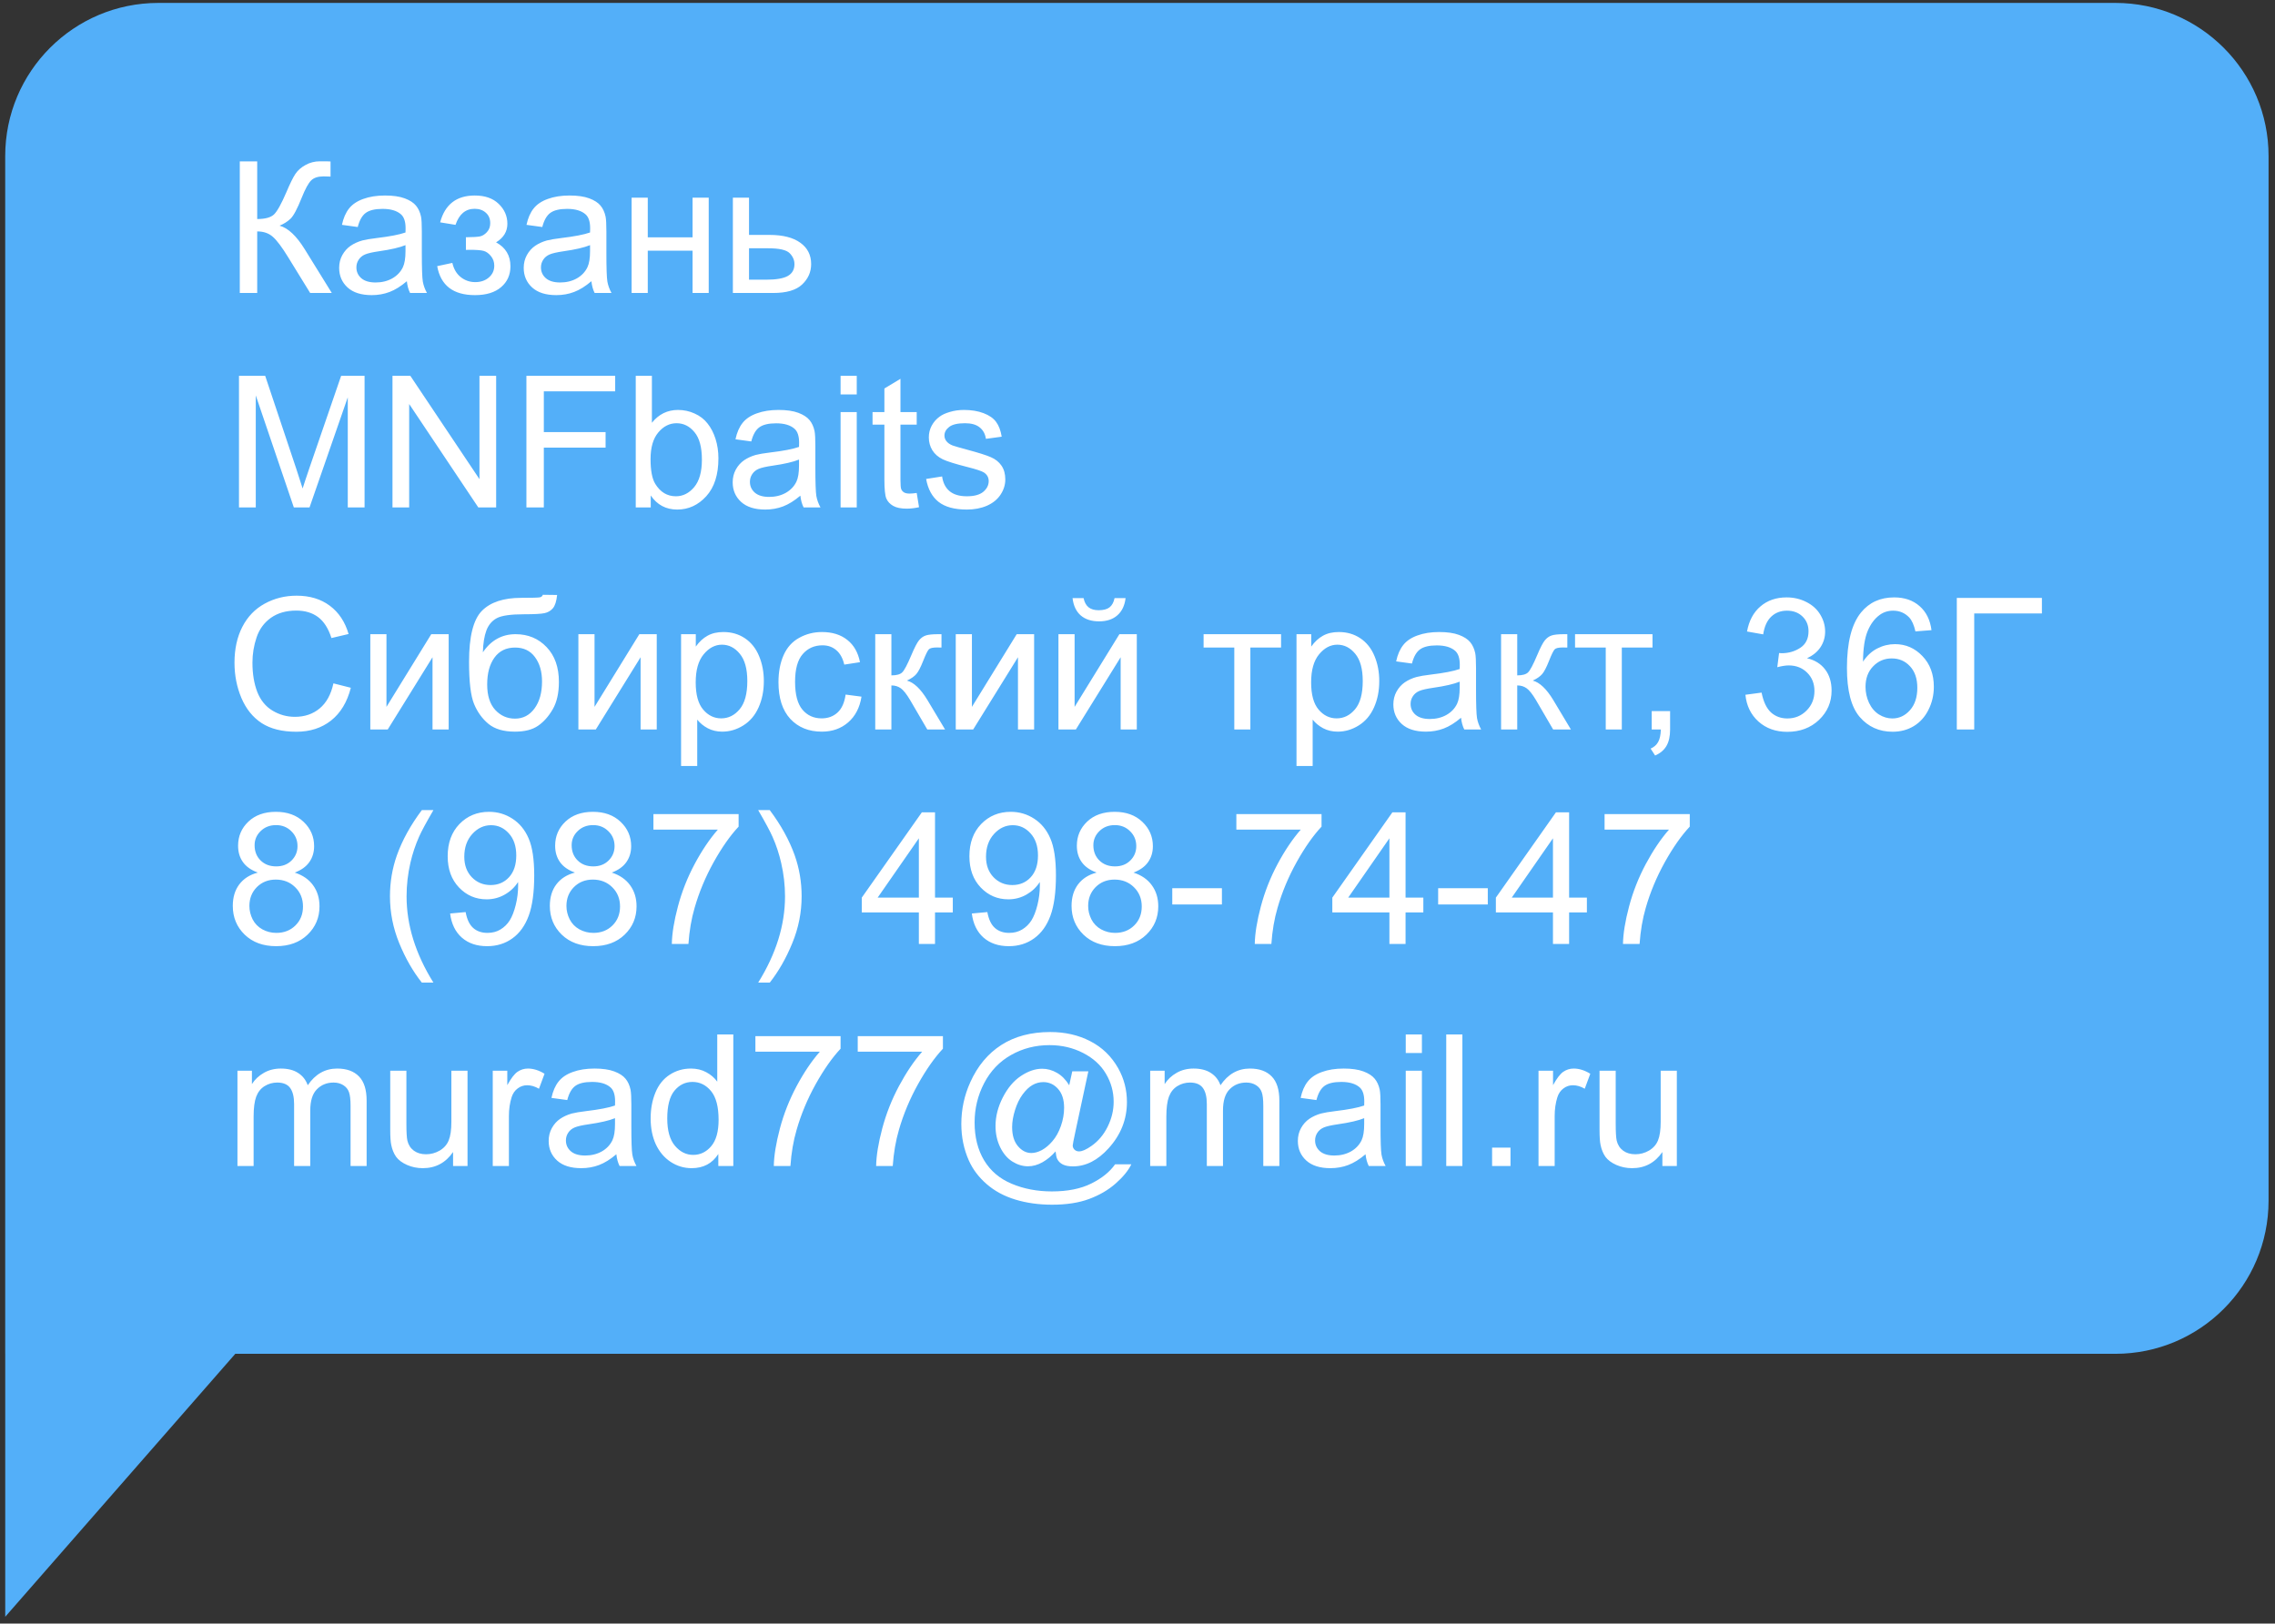
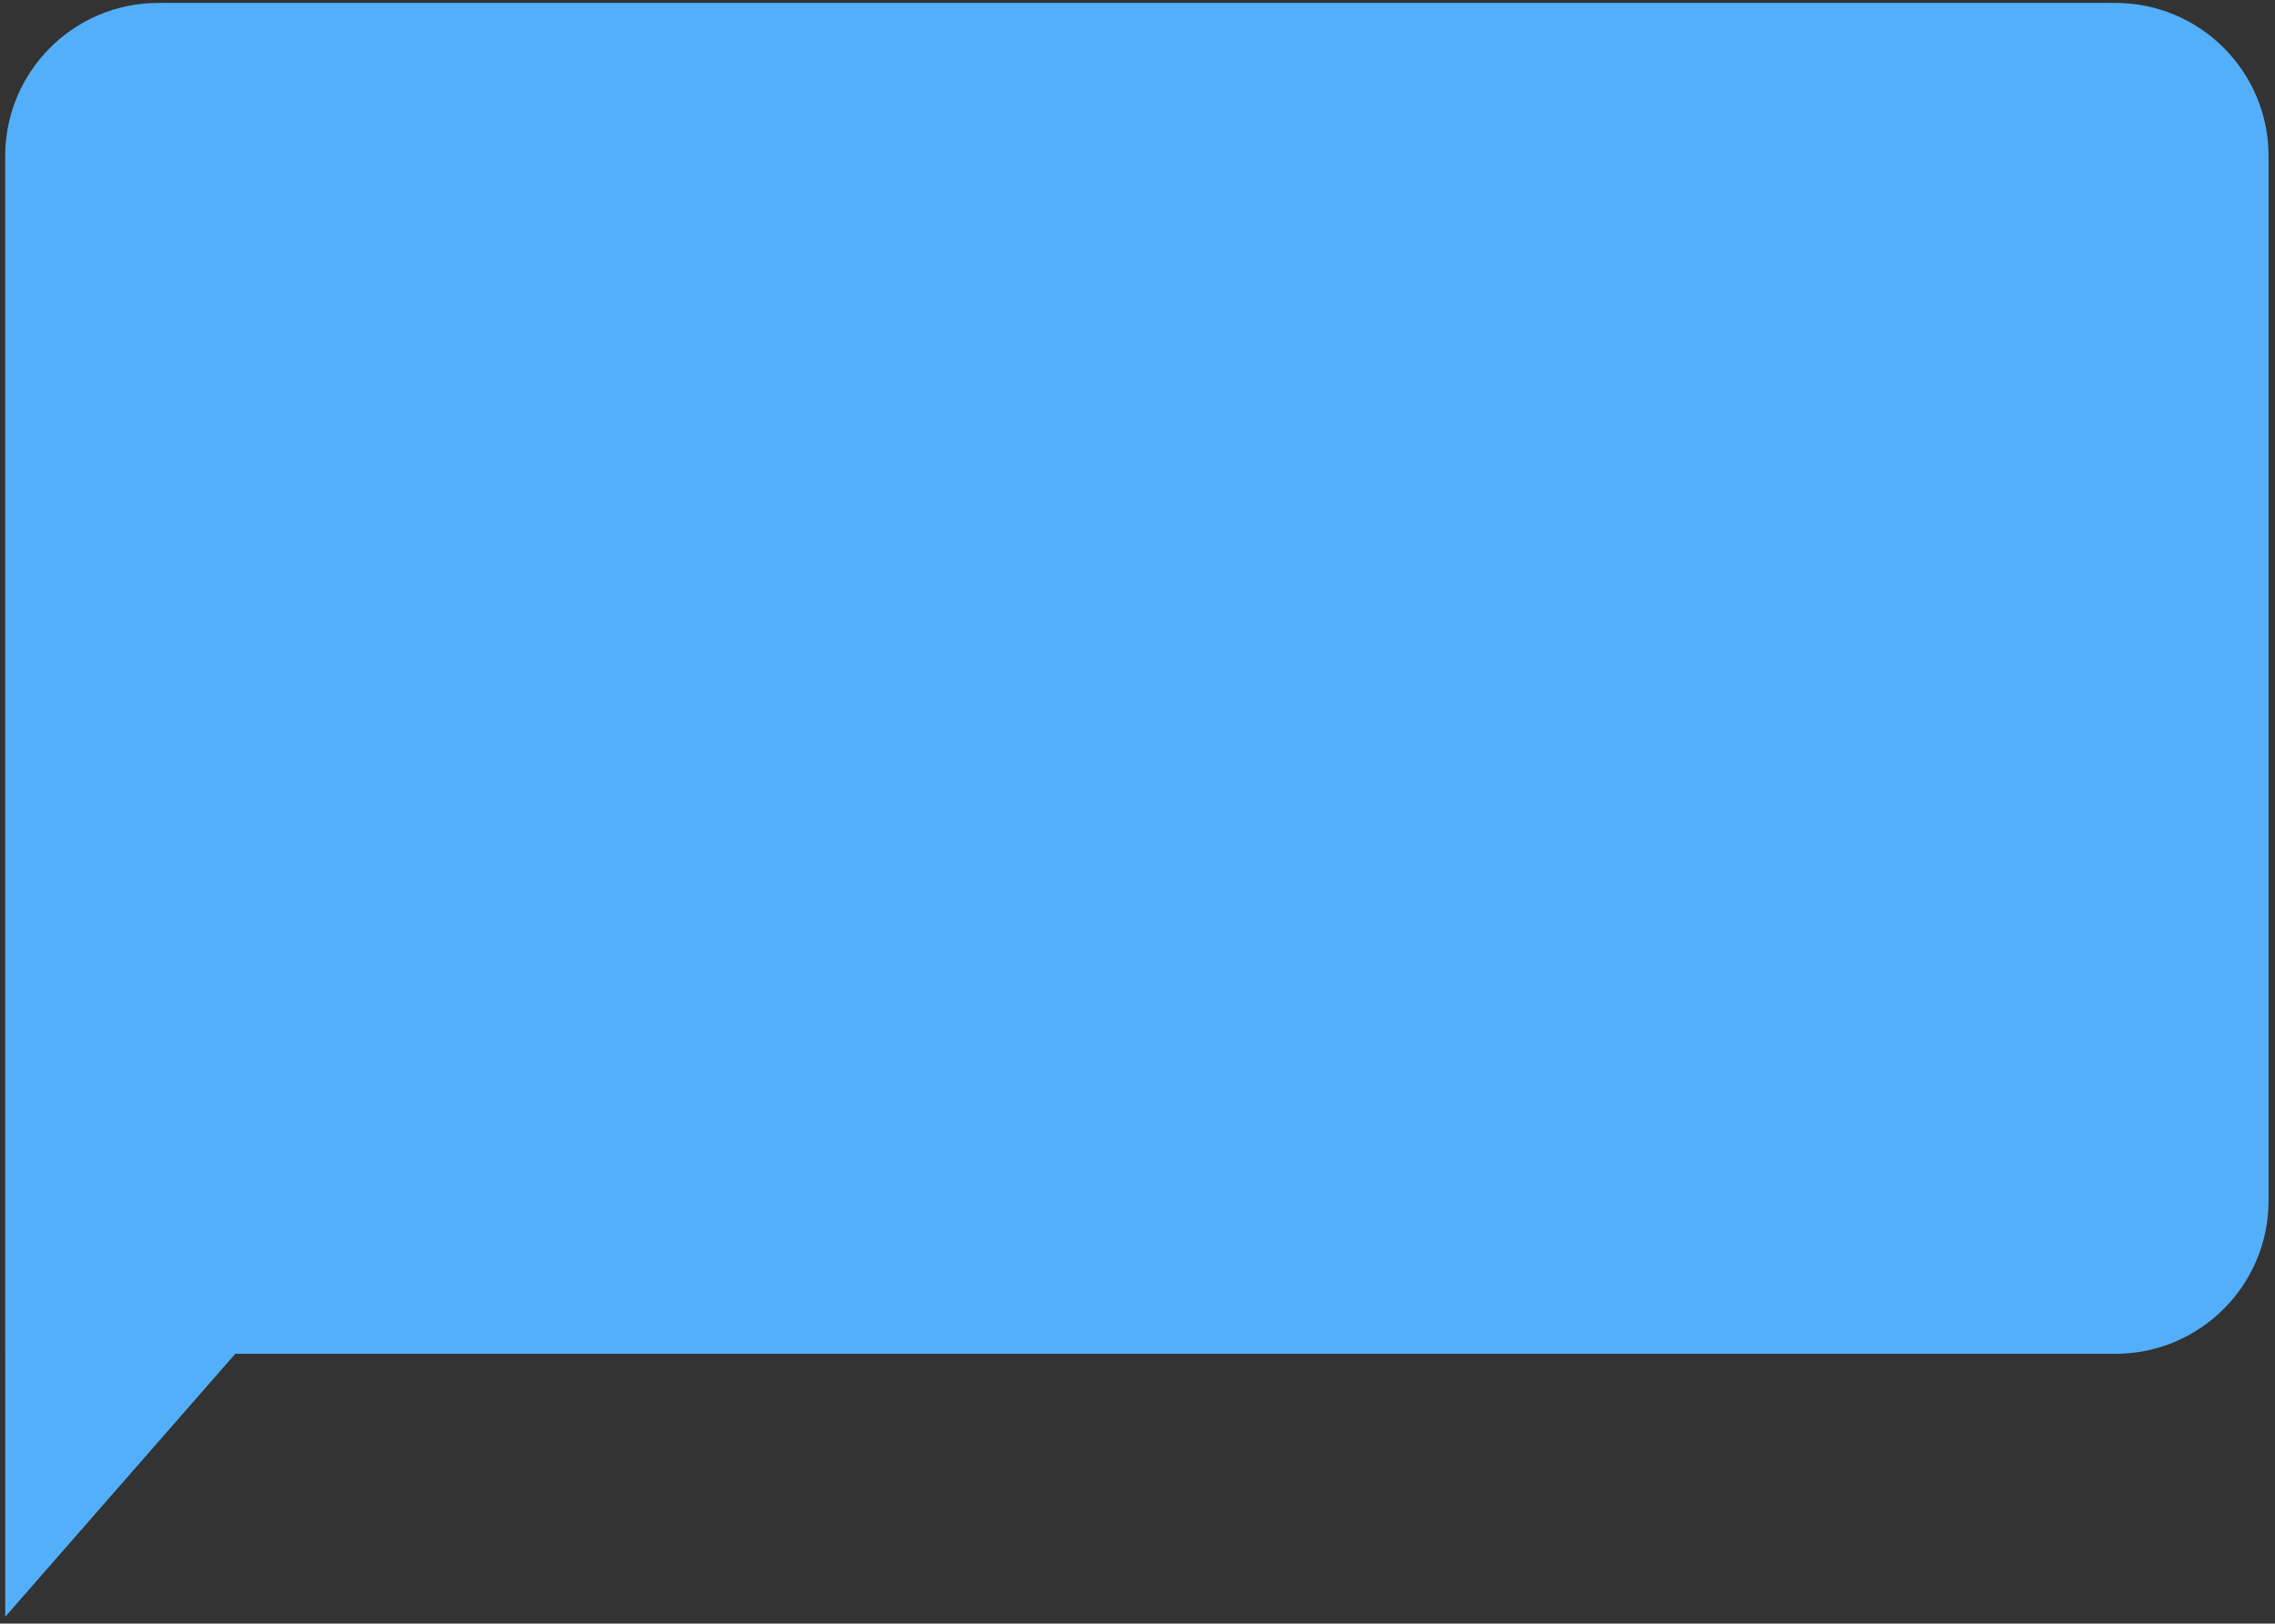
<svg xmlns="http://www.w3.org/2000/svg" width="297" height="212" viewBox="0 0 297 212" fill="none">
  <rect x="0" y="0" width="297" height="212" fill="#333333" stroke="none" />
  <path fill-rule="evenodd" clip-rule="evenodd" d="M20.68 0.381C9.634 0.381 0.68 9.335 0.68 20.381V176.777H0.684L0.684 211.113L30.717 176.777H276.16C287.206 176.777 296.16 167.823 296.16 156.777V20.381C296.16 9.335 287.206 0.381 276.16 0.381H20.68Z" fill="#53AFF9" />
-   <path d="M31.305 21.076H33.578V28.6C34.617 28.6 35.348 28.4 35.77 28.002C36.191 27.596 36.73 26.627 37.387 25.096C37.863 23.971 38.254 23.178 38.559 22.717C38.871 22.248 39.312 21.857 39.883 21.545C40.453 21.225 41.082 21.064 41.77 21.064C42.645 21.064 43.105 21.072 43.152 21.088V23.057C43.074 23.057 42.922 23.053 42.695 23.045C42.445 23.037 42.293 23.033 42.238 23.033C41.512 23.033 40.973 23.209 40.621 23.561C40.262 23.912 39.852 24.662 39.391 25.811C38.812 27.264 38.324 28.182 37.926 28.564C37.527 28.939 37.051 29.24 36.496 29.467C37.605 29.771 38.699 30.795 39.777 32.537L43.316 38.256H40.492L37.621 33.592C36.832 32.303 36.172 31.42 35.641 30.943C35.109 30.459 34.422 30.217 33.578 30.217V38.256H31.305V21.076ZM53.113 36.721C52.332 37.385 51.578 37.853 50.852 38.127C50.133 38.4 49.359 38.537 48.531 38.537C47.164 38.537 46.113 38.205 45.379 37.541C44.645 36.869 44.277 36.014 44.277 34.975C44.277 34.365 44.414 33.81 44.688 33.31C44.969 32.803 45.332 32.397 45.777 32.092C46.23 31.787 46.738 31.557 47.301 31.4C47.715 31.291 48.34 31.186 49.176 31.084C50.879 30.881 52.133 30.639 52.938 30.357C52.945 30.068 52.949 29.885 52.949 29.807C52.949 28.947 52.75 28.342 52.352 27.99C51.812 27.514 51.012 27.275 49.949 27.275C48.957 27.275 48.223 27.451 47.746 27.803C47.277 28.146 46.93 28.76 46.703 29.643L44.641 29.361C44.828 28.479 45.137 27.768 45.566 27.229C45.996 26.682 46.617 26.264 47.43 25.975C48.242 25.678 49.184 25.529 50.254 25.529C51.316 25.529 52.18 25.654 52.844 25.904C53.508 26.154 53.996 26.471 54.309 26.854C54.621 27.229 54.84 27.705 54.965 28.283C55.035 28.643 55.07 29.291 55.07 30.229V33.041C55.07 35.002 55.113 36.244 55.199 36.768C55.293 37.283 55.473 37.779 55.738 38.256H53.535C53.316 37.818 53.176 37.307 53.113 36.721ZM52.938 32.01C52.172 32.322 51.023 32.588 49.492 32.807C48.625 32.932 48.012 33.072 47.652 33.228C47.293 33.385 47.016 33.615 46.82 33.92C46.625 34.217 46.527 34.549 46.527 34.916C46.527 35.478 46.738 35.947 47.16 36.322C47.59 36.697 48.215 36.885 49.035 36.885C49.848 36.885 50.57 36.709 51.203 36.357C51.836 35.998 52.301 35.51 52.598 34.893C52.824 34.416 52.938 33.713 52.938 32.783V32.01ZM60.824 32.631V30.979C61.715 30.971 62.32 30.936 62.641 30.873C62.969 30.811 63.277 30.623 63.566 30.311C63.855 29.998 64 29.607 64 29.139C64 28.568 63.809 28.115 63.426 27.779C63.051 27.436 62.562 27.264 61.961 27.264C60.773 27.264 59.941 27.963 59.465 29.361L57.461 29.033C58.086 26.697 59.594 25.529 61.984 25.529C63.312 25.529 64.352 25.893 65.102 26.619C65.859 27.346 66.238 28.213 66.238 29.221C66.238 30.236 65.746 31.045 64.762 31.646C65.387 31.982 65.856 32.412 66.168 32.935C66.481 33.451 66.637 34.065 66.637 34.775C66.637 35.893 66.231 36.799 65.418 37.494C64.606 38.19 63.469 38.537 62.008 38.537C59.172 38.537 57.527 37.275 57.074 34.752L59.055 34.33C59.234 35.127 59.598 35.744 60.145 36.182C60.699 36.619 61.332 36.838 62.043 36.838C62.754 36.838 63.344 36.639 63.812 36.24C64.289 35.834 64.527 35.318 64.527 34.693C64.527 34.209 64.379 33.787 64.082 33.428C63.785 33.068 63.469 32.846 63.133 32.76C62.797 32.666 62.188 32.619 61.305 32.619C61.234 32.619 61.074 32.623 60.824 32.631ZM77.207 36.721C76.426 37.385 75.672 37.853 74.945 38.127C74.227 38.4 73.453 38.537 72.625 38.537C71.258 38.537 70.207 38.205 69.473 37.541C68.738 36.869 68.371 36.014 68.371 34.975C68.371 34.365 68.508 33.81 68.781 33.31C69.062 32.803 69.426 32.397 69.871 32.092C70.324 31.787 70.832 31.557 71.394 31.4C71.809 31.291 72.434 31.186 73.269 31.084C74.973 30.881 76.227 30.639 77.031 30.357C77.039 30.068 77.043 29.885 77.043 29.807C77.043 28.947 76.844 28.342 76.445 27.99C75.906 27.514 75.106 27.275 74.043 27.275C73.051 27.275 72.316 27.451 71.84 27.803C71.371 28.146 71.023 28.76 70.797 29.643L68.734 29.361C68.922 28.479 69.231 27.768 69.66 27.229C70.09 26.682 70.711 26.264 71.523 25.975C72.336 25.678 73.277 25.529 74.348 25.529C75.41 25.529 76.273 25.654 76.938 25.904C77.602 26.154 78.09 26.471 78.402 26.854C78.715 27.229 78.934 27.705 79.059 28.283C79.129 28.643 79.164 29.291 79.164 30.229V33.041C79.164 35.002 79.207 36.244 79.293 36.768C79.387 37.283 79.566 37.779 79.832 38.256H77.629C77.41 37.818 77.269 37.307 77.207 36.721ZM77.031 32.01C76.266 32.322 75.117 32.588 73.586 32.807C72.719 32.932 72.106 33.072 71.746 33.228C71.387 33.385 71.109 33.615 70.914 33.92C70.719 34.217 70.621 34.549 70.621 34.916C70.621 35.478 70.832 35.947 71.254 36.322C71.684 36.697 72.309 36.885 73.129 36.885C73.941 36.885 74.664 36.709 75.297 36.357C75.93 35.998 76.394 35.51 76.691 34.893C76.918 34.416 77.031 33.713 77.031 32.783V32.01ZM82.457 25.811H84.566V30.99H90.414V25.811H92.523V38.256H90.414V32.736H84.566V38.256H82.457V25.811ZM95.676 25.811H97.785V30.674H100.457C102.199 30.674 103.539 31.014 104.477 31.693C105.422 32.365 105.895 33.295 105.895 34.482C105.895 35.522 105.5 36.412 104.711 37.154C103.93 37.889 102.676 38.256 100.949 38.256H95.676V25.811ZM97.785 36.522H100C101.336 36.522 102.289 36.357 102.859 36.029C103.43 35.701 103.715 35.19 103.715 34.494C103.715 33.955 103.504 33.475 103.082 33.053C102.66 32.631 101.727 32.42 100.281 32.42H97.785V36.522ZM31.199 66.256V49.076H34.621L38.688 61.24C39.062 62.373 39.336 63.221 39.508 63.783C39.703 63.158 40.008 62.24 40.422 61.029L44.535 49.076H47.594V66.256H45.402V51.877L40.41 66.256H38.359L33.391 51.631V66.256H31.199ZM51.238 66.256V49.076H53.57L62.594 62.565V49.076H64.773V66.256H62.441L53.418 52.756V66.256H51.238ZM68.723 66.256V49.076H80.312V51.103H70.996V56.424H79.059V58.451H70.996V66.256H68.723ZM84.953 66.256H82.996V49.076H85.106V55.205C85.996 54.088 87.133 53.529 88.516 53.529C89.281 53.529 90.004 53.685 90.684 53.998C91.371 54.303 91.934 54.736 92.371 55.299C92.816 55.853 93.164 56.525 93.414 57.315C93.664 58.103 93.789 58.947 93.789 59.846C93.789 61.978 93.262 63.627 92.207 64.791C91.152 65.955 89.887 66.537 88.41 66.537C86.941 66.537 85.789 65.924 84.953 64.697V66.256ZM84.93 59.94C84.93 61.432 85.133 62.51 85.539 63.174C86.203 64.26 87.102 64.803 88.234 64.803C89.156 64.803 89.953 64.404 90.625 63.607C91.297 62.803 91.633 61.607 91.633 60.022C91.633 58.397 91.309 57.197 90.66 56.424C90.019 55.65 89.242 55.264 88.328 55.264C87.406 55.264 86.609 55.666 85.938 56.471C85.266 57.268 84.93 58.424 84.93 59.94ZM104.488 64.721C103.707 65.385 102.953 65.853 102.227 66.127C101.508 66.4 100.734 66.537 99.906 66.537C98.539 66.537 97.488 66.205 96.754 65.541C96.019 64.869 95.652 64.014 95.652 62.975C95.652 62.365 95.789 61.81 96.062 61.31C96.344 60.803 96.707 60.397 97.152 60.092C97.606 59.787 98.113 59.557 98.676 59.4C99.09 59.291 99.715 59.185 100.551 59.084C102.254 58.881 103.508 58.639 104.312 58.357C104.32 58.068 104.324 57.885 104.324 57.807C104.324 56.947 104.125 56.342 103.727 55.99C103.188 55.514 102.387 55.275 101.324 55.275C100.332 55.275 99.598 55.451 99.121 55.803C98.652 56.147 98.305 56.76 98.078 57.643L96.016 57.361C96.203 56.478 96.512 55.768 96.941 55.228C97.371 54.682 97.992 54.264 98.805 53.975C99.617 53.678 100.559 53.529 101.629 53.529C102.691 53.529 103.555 53.654 104.219 53.904C104.883 54.154 105.371 54.471 105.684 54.853C105.996 55.228 106.215 55.705 106.34 56.283C106.41 56.643 106.445 57.291 106.445 58.228V61.041C106.445 63.002 106.488 64.244 106.574 64.768C106.668 65.283 106.848 65.779 107.113 66.256H104.91C104.691 65.818 104.551 65.307 104.488 64.721ZM104.312 60.01C103.547 60.322 102.398 60.588 100.867 60.807C100 60.932 99.387 61.072 99.027 61.228C98.668 61.385 98.391 61.615 98.195 61.92C98 62.217 97.902 62.549 97.902 62.916C97.902 63.478 98.113 63.947 98.535 64.322C98.965 64.697 99.59 64.885 100.41 64.885C101.223 64.885 101.945 64.709 102.578 64.357C103.211 63.998 103.676 63.51 103.973 62.893C104.199 62.416 104.312 61.713 104.312 60.783V60.01ZM109.738 51.502V49.076H111.848V51.502H109.738ZM109.738 66.256V53.81H111.848V66.256H109.738ZM119.676 64.369L119.98 66.232C119.387 66.357 118.855 66.42 118.387 66.42C117.621 66.42 117.027 66.299 116.605 66.057C116.184 65.814 115.887 65.498 115.715 65.107C115.543 64.709 115.457 63.877 115.457 62.611V55.451H113.91V53.81H115.457V50.728L117.555 49.463V53.81H119.676V55.451H117.555V62.728C117.555 63.33 117.59 63.717 117.66 63.889C117.738 64.061 117.859 64.197 118.023 64.299C118.195 64.4 118.438 64.451 118.75 64.451C118.984 64.451 119.293 64.424 119.676 64.369ZM120.906 62.541L122.992 62.213C123.109 63.049 123.434 63.69 123.965 64.135C124.504 64.58 125.254 64.803 126.215 64.803C127.184 64.803 127.902 64.607 128.371 64.217C128.84 63.818 129.074 63.353 129.074 62.822C129.074 62.346 128.867 61.971 128.453 61.697C128.164 61.51 127.445 61.272 126.297 60.982C124.75 60.592 123.676 60.256 123.074 59.975C122.48 59.685 122.027 59.291 121.715 58.791C121.41 58.283 121.258 57.725 121.258 57.115C121.258 56.56 121.383 56.049 121.633 55.58C121.891 55.103 122.238 54.709 122.676 54.397C123.004 54.154 123.449 53.951 124.012 53.787C124.582 53.615 125.191 53.529 125.84 53.529C126.816 53.529 127.672 53.67 128.406 53.951C129.148 54.232 129.695 54.615 130.047 55.1C130.398 55.576 130.641 56.217 130.773 57.022L128.711 57.303C128.617 56.662 128.344 56.162 127.891 55.803C127.445 55.443 126.812 55.264 125.992 55.264C125.023 55.264 124.332 55.424 123.918 55.744C123.504 56.065 123.297 56.44 123.297 56.869C123.297 57.143 123.383 57.389 123.555 57.607C123.727 57.834 123.996 58.022 124.363 58.17C124.574 58.248 125.195 58.428 126.227 58.709C127.719 59.107 128.758 59.435 129.344 59.693C129.938 59.943 130.402 60.31 130.738 60.795C131.074 61.279 131.242 61.881 131.242 62.6C131.242 63.303 131.035 63.967 130.621 64.592C130.215 65.209 129.625 65.689 128.852 66.033C128.078 66.369 127.203 66.537 126.227 66.537C124.609 66.537 123.375 66.201 122.523 65.529C121.68 64.857 121.141 63.861 120.906 62.541ZM43.527 89.232L45.801 89.807C45.324 91.674 44.465 93.1 43.223 94.084C41.988 95.061 40.477 95.549 38.688 95.549C36.836 95.549 35.328 95.174 34.164 94.424C33.008 93.666 32.125 92.572 31.516 91.143C30.914 89.713 30.613 88.178 30.613 86.537C30.613 84.748 30.953 83.189 31.633 81.861C32.32 80.525 33.293 79.514 34.551 78.826C35.816 78.131 37.207 77.783 38.723 77.783C40.441 77.783 41.887 78.221 43.059 79.096C44.23 79.971 45.047 81.201 45.508 82.787L43.27 83.314C42.871 82.064 42.293 81.154 41.535 80.584C40.777 80.014 39.824 79.728 38.676 79.728C37.355 79.728 36.25 80.045 35.359 80.678C34.477 81.311 33.855 82.162 33.496 83.232C33.137 84.295 32.957 85.393 32.957 86.525C32.957 87.986 33.168 89.264 33.59 90.357C34.02 91.443 34.684 92.256 35.582 92.795C36.48 93.334 37.453 93.603 38.5 93.603C39.773 93.603 40.852 93.236 41.734 92.502C42.617 91.768 43.215 90.678 43.527 89.232ZM48.344 82.811H50.453V92.303L56.301 82.811H58.574V95.256H56.465V85.822L50.617 95.256H48.344V82.811ZM70.867 77.666L72.731 77.689C72.644 78.525 72.457 79.107 72.168 79.436C71.887 79.764 71.519 79.975 71.066 80.068C70.621 80.162 69.742 80.209 68.43 80.209C66.688 80.209 65.5 80.377 64.867 80.713C64.234 81.049 63.777 81.588 63.496 82.33C63.223 83.064 63.07 84.014 63.039 85.178C63.57 84.389 64.191 83.799 64.902 83.408C65.613 83.01 66.414 82.811 67.305 82.811C68.938 82.811 70.289 83.373 71.359 84.498C72.43 85.615 72.965 87.131 72.965 89.045C72.965 90.498 72.695 91.689 72.156 92.619C71.617 93.549 70.977 94.268 70.234 94.775C69.5 95.283 68.496 95.537 67.223 95.537C65.746 95.537 64.598 95.201 63.777 94.529C62.957 93.85 62.328 92.982 61.891 91.928C61.453 90.873 61.234 89.037 61.234 86.42C61.234 83.131 61.789 80.916 62.898 79.775C64.016 78.635 65.731 78.064 68.043 78.064C69.481 78.064 70.297 78.041 70.492 77.994C70.688 77.947 70.812 77.838 70.867 77.666ZM70.762 88.986C70.762 87.689 70.453 86.627 69.836 85.799C69.227 84.971 68.363 84.557 67.246 84.557C66.082 84.557 65.184 84.994 64.551 85.869C63.918 86.744 63.602 87.912 63.602 89.373C63.602 90.818 63.949 91.924 64.644 92.689C65.348 93.455 66.211 93.838 67.234 93.838C68.281 93.838 69.129 93.397 69.777 92.514C70.434 91.623 70.762 90.447 70.762 88.986ZM75.508 82.811H77.617V92.303L83.465 82.811H85.738V95.256H83.629V85.822L77.781 95.256H75.508V82.811ZM88.914 100.025V82.811H90.836V84.428C91.289 83.795 91.801 83.322 92.371 83.01C92.941 82.689 93.633 82.529 94.445 82.529C95.508 82.529 96.445 82.803 97.258 83.35C98.07 83.897 98.684 84.67 99.098 85.67C99.512 86.662 99.719 87.752 99.719 88.939C99.719 90.213 99.488 91.361 99.027 92.385C98.574 93.4 97.91 94.182 97.035 94.728C96.168 95.268 95.254 95.537 94.293 95.537C93.59 95.537 92.957 95.389 92.394 95.092C91.84 94.795 91.383 94.42 91.023 93.967V100.025H88.914ZM90.824 89.103C90.824 90.705 91.148 91.889 91.797 92.654C92.445 93.42 93.231 93.803 94.152 93.803C95.09 93.803 95.891 93.408 96.555 92.619C97.227 91.822 97.562 90.592 97.562 88.928C97.562 87.342 97.234 86.154 96.578 85.365C95.93 84.576 95.152 84.182 94.246 84.182C93.348 84.182 92.551 84.603 91.856 85.447C91.168 86.283 90.824 87.502 90.824 89.103ZM110.395 90.697L112.469 90.967C112.242 92.397 111.66 93.518 110.723 94.33C109.793 95.135 108.648 95.537 107.289 95.537C105.586 95.537 104.215 94.982 103.176 93.873C102.145 92.756 101.629 91.158 101.629 89.08C101.629 87.736 101.852 86.561 102.297 85.553C102.742 84.545 103.418 83.791 104.324 83.291C105.238 82.783 106.23 82.529 107.301 82.529C108.652 82.529 109.758 82.873 110.617 83.561C111.477 84.24 112.027 85.209 112.27 86.467L110.219 86.783C110.023 85.947 109.676 85.318 109.176 84.897C108.684 84.475 108.086 84.264 107.383 84.264C106.32 84.264 105.457 84.647 104.793 85.412C104.129 86.17 103.797 87.373 103.797 89.022C103.797 90.693 104.117 91.908 104.758 92.666C105.398 93.424 106.234 93.803 107.266 93.803C108.094 93.803 108.785 93.549 109.34 93.041C109.895 92.533 110.246 91.752 110.395 90.697ZM114.262 82.811H116.371V88.189C117.043 88.189 117.512 88.061 117.777 87.803C118.051 87.545 118.449 86.795 118.973 85.553C119.387 84.568 119.723 83.92 119.98 83.607C120.238 83.295 120.535 83.084 120.871 82.975C121.207 82.865 121.746 82.811 122.488 82.811H122.91V84.557L122.324 84.545C121.77 84.545 121.414 84.627 121.258 84.791C121.094 84.963 120.844 85.475 120.508 86.326C120.188 87.139 119.895 87.701 119.629 88.014C119.363 88.326 118.953 88.611 118.398 88.869C119.305 89.111 120.195 89.955 121.07 91.4L123.379 95.256H121.059L118.809 91.4C118.348 90.627 117.945 90.119 117.602 89.877C117.258 89.627 116.848 89.502 116.371 89.502V95.256H114.262V82.811ZM124.773 82.811H126.883V92.303L132.73 82.811H135.004V95.256H132.895V85.822L127.047 95.256H124.773V82.811ZM138.18 82.811H140.289V92.303L146.137 82.811H148.41V95.256H146.301V85.822L140.453 95.256H138.18V82.811ZM145.504 78.1H146.945C146.828 79.076 146.469 79.826 145.867 80.35C145.273 80.873 144.48 81.135 143.488 81.135C142.488 81.135 141.688 80.877 141.086 80.361C140.492 79.838 140.137 79.084 140.02 78.1H141.461C141.57 78.631 141.785 79.029 142.105 79.295C142.434 79.553 142.871 79.682 143.418 79.682C144.051 79.682 144.527 79.557 144.848 79.307C145.176 79.049 145.395 78.647 145.504 78.1ZM157.129 82.811H167.242V84.557H163.234V95.256H161.137V84.557H157.129V82.811ZM169.258 100.025V82.811H171.18V84.428C171.633 83.795 172.145 83.322 172.715 83.01C173.285 82.689 173.977 82.529 174.789 82.529C175.852 82.529 176.789 82.803 177.602 83.35C178.414 83.897 179.027 84.67 179.441 85.67C179.855 86.662 180.062 87.752 180.062 88.939C180.062 90.213 179.832 91.361 179.371 92.385C178.918 93.4 178.254 94.182 177.379 94.728C176.512 95.268 175.598 95.537 174.637 95.537C173.934 95.537 173.301 95.389 172.738 95.092C172.184 94.795 171.727 94.42 171.367 93.967V100.025H169.258ZM171.168 89.103C171.168 90.705 171.492 91.889 172.141 92.654C172.789 93.42 173.574 93.803 174.496 93.803C175.434 93.803 176.234 93.408 176.898 92.619C177.57 91.822 177.906 90.592 177.906 88.928C177.906 87.342 177.578 86.154 176.922 85.365C176.273 84.576 175.496 84.182 174.59 84.182C173.691 84.182 172.895 84.603 172.199 85.447C171.512 86.283 171.168 87.502 171.168 89.103ZM190.738 93.721C189.957 94.385 189.203 94.853 188.477 95.127C187.758 95.4 186.984 95.537 186.156 95.537C184.789 95.537 183.738 95.205 183.004 94.541C182.27 93.869 181.902 93.014 181.902 91.975C181.902 91.365 182.039 90.811 182.312 90.311C182.594 89.803 182.957 89.397 183.402 89.092C183.855 88.787 184.363 88.557 184.926 88.4C185.34 88.291 185.965 88.186 186.801 88.084C188.504 87.881 189.758 87.639 190.562 87.357C190.57 87.068 190.574 86.885 190.574 86.807C190.574 85.947 190.375 85.342 189.977 84.99C189.438 84.514 188.637 84.275 187.574 84.275C186.582 84.275 185.848 84.451 185.371 84.803C184.902 85.147 184.555 85.76 184.328 86.643L182.266 86.361C182.453 85.478 182.762 84.768 183.191 84.228C183.621 83.682 184.242 83.264 185.055 82.975C185.867 82.678 186.809 82.529 187.879 82.529C188.941 82.529 189.805 82.654 190.469 82.904C191.133 83.154 191.621 83.471 191.934 83.853C192.246 84.228 192.465 84.705 192.59 85.283C192.66 85.643 192.695 86.291 192.695 87.228V90.041C192.695 92.002 192.738 93.244 192.824 93.768C192.918 94.283 193.098 94.779 193.363 95.256H191.16C190.941 94.818 190.801 94.307 190.738 93.721ZM190.562 89.01C189.797 89.322 188.648 89.588 187.117 89.807C186.25 89.932 185.637 90.072 185.277 90.228C184.918 90.385 184.641 90.615 184.445 90.92C184.25 91.217 184.152 91.549 184.152 91.916C184.152 92.478 184.363 92.947 184.785 93.322C185.215 93.697 185.84 93.885 186.66 93.885C187.473 93.885 188.195 93.709 188.828 93.357C189.461 92.998 189.926 92.51 190.223 91.893C190.449 91.416 190.562 90.713 190.562 89.783V89.01ZM195.965 82.811H198.074V88.189C198.746 88.189 199.215 88.061 199.48 87.803C199.754 87.545 200.152 86.795 200.676 85.553C201.09 84.568 201.426 83.92 201.684 83.607C201.941 83.295 202.238 83.084 202.574 82.975C202.91 82.865 203.449 82.811 204.191 82.811H204.613V84.557L204.027 84.545C203.473 84.545 203.117 84.627 202.961 84.791C202.797 84.963 202.547 85.475 202.211 86.326C201.891 87.139 201.598 87.701 201.332 88.014C201.066 88.326 200.656 88.611 200.102 88.869C201.008 89.111 201.898 89.955 202.773 91.4L205.082 95.256H202.762L200.512 91.4C200.051 90.627 199.648 90.119 199.305 89.877C198.961 89.627 198.551 89.502 198.074 89.502V95.256H195.965V82.811ZM205.621 82.811H215.734V84.557H211.727V95.256H209.629V84.557H205.621V82.811ZM215.629 95.256V92.853H218.031V95.256C218.031 96.139 217.875 96.85 217.562 97.389C217.25 97.936 216.754 98.357 216.074 98.654L215.488 97.752C215.934 97.557 216.262 97.268 216.473 96.885C216.684 96.51 216.801 95.967 216.824 95.256H215.629ZM227.863 90.721L229.973 90.439C230.215 91.635 230.625 92.498 231.203 93.029C231.789 93.553 232.5 93.814 233.336 93.814C234.328 93.814 235.164 93.471 235.844 92.783C236.531 92.096 236.875 91.244 236.875 90.228C236.875 89.26 236.559 88.463 235.926 87.838C235.293 87.205 234.488 86.889 233.512 86.889C233.113 86.889 232.617 86.967 232.023 87.123L232.258 85.272C232.398 85.287 232.512 85.295 232.598 85.295C233.496 85.295 234.305 85.061 235.023 84.592C235.742 84.123 236.102 83.4 236.102 82.424C236.102 81.65 235.84 81.01 235.316 80.502C234.793 79.994 234.117 79.74 233.289 79.74C232.469 79.74 231.785 79.998 231.238 80.514C230.691 81.029 230.34 81.803 230.184 82.834L228.074 82.459C228.332 81.045 228.918 79.951 229.832 79.178C230.746 78.397 231.883 78.006 233.242 78.006C234.18 78.006 235.043 78.209 235.832 78.615C236.621 79.014 237.223 79.561 237.637 80.256C238.059 80.951 238.27 81.689 238.27 82.471C238.27 83.213 238.07 83.889 237.672 84.498C237.273 85.107 236.684 85.592 235.902 85.951C236.918 86.186 237.707 86.674 238.27 87.416C238.832 88.15 239.113 89.072 239.113 90.182C239.113 91.682 238.566 92.955 237.473 94.002C236.379 95.041 234.996 95.561 233.324 95.561C231.816 95.561 230.562 95.111 229.562 94.213C228.57 93.314 228.004 92.15 227.863 90.721ZM252.156 82.283L250.059 82.447C249.871 81.619 249.605 81.018 249.262 80.643C248.691 80.041 247.988 79.74 247.152 79.74C246.48 79.74 245.891 79.928 245.383 80.303C244.719 80.787 244.195 81.494 243.812 82.424C243.43 83.353 243.23 84.678 243.215 86.397C243.723 85.623 244.344 85.049 245.078 84.674C245.812 84.299 246.582 84.111 247.387 84.111C248.793 84.111 249.988 84.631 250.973 85.67C251.965 86.701 252.461 88.037 252.461 89.678C252.461 90.756 252.227 91.76 251.758 92.689C251.297 93.611 250.66 94.318 249.848 94.811C249.035 95.303 248.113 95.549 247.082 95.549C245.324 95.549 243.891 94.904 242.781 93.615C241.672 92.318 241.117 90.186 241.117 87.217C241.117 83.897 241.73 81.482 242.957 79.975C244.027 78.662 245.469 78.006 247.281 78.006C248.633 78.006 249.738 78.385 250.598 79.143C251.465 79.9 251.984 80.947 252.156 82.283ZM243.543 89.689C243.543 90.416 243.695 91.111 244 91.775C244.312 92.439 244.746 92.947 245.301 93.299C245.855 93.643 246.438 93.814 247.047 93.814C247.938 93.814 248.703 93.455 249.344 92.736C249.984 92.018 250.305 91.041 250.305 89.807C250.305 88.619 249.988 87.686 249.355 87.006C248.723 86.318 247.926 85.975 246.965 85.975C246.012 85.975 245.203 86.318 244.539 87.006C243.875 87.686 243.543 88.58 243.543 89.689ZM255.461 78.076H266.57V80.103H257.734V95.256H255.461V78.076ZM33.66 113.939C32.785 113.619 32.137 113.162 31.715 112.568C31.293 111.975 31.082 111.264 31.082 110.436C31.082 109.186 31.531 108.135 32.43 107.283C33.328 106.432 34.523 106.006 36.016 106.006C37.516 106.006 38.723 106.443 39.637 107.318C40.551 108.186 41.008 109.244 41.008 110.494C41.008 111.291 40.797 111.986 40.375 112.58C39.961 113.166 39.328 113.619 38.477 113.939C39.531 114.283 40.332 114.838 40.879 115.604C41.434 116.369 41.711 117.283 41.711 118.346C41.711 119.814 41.191 121.049 40.152 122.049C39.113 123.049 37.746 123.549 36.051 123.549C34.355 123.549 32.988 123.049 31.949 122.049C30.91 121.041 30.391 119.787 30.391 118.287C30.391 117.17 30.672 116.236 31.234 115.486C31.805 114.729 32.613 114.213 33.66 113.939ZM33.238 110.365C33.238 111.178 33.5 111.842 34.023 112.357C34.547 112.873 35.227 113.131 36.062 113.131C36.875 113.131 37.539 112.877 38.055 112.369C38.578 111.854 38.84 111.225 38.84 110.482C38.84 109.709 38.57 109.061 38.031 108.537C37.5 108.006 36.836 107.74 36.039 107.74C35.234 107.74 34.566 107.998 34.035 108.514C33.504 109.029 33.238 109.646 33.238 110.365ZM32.559 118.299C32.559 118.9 32.699 119.482 32.98 120.045C33.27 120.607 33.695 121.045 34.258 121.357C34.82 121.662 35.426 121.814 36.074 121.814C37.082 121.814 37.914 121.49 38.57 120.842C39.227 120.193 39.555 119.369 39.555 118.369C39.555 117.354 39.215 116.514 38.535 115.85C37.863 115.186 37.02 114.854 36.004 114.854C35.012 114.854 34.188 115.182 33.531 115.838C32.883 116.494 32.559 117.314 32.559 118.299ZM55.07 128.307C53.906 126.838 52.922 125.119 52.117 123.15C51.312 121.182 50.91 119.143 50.91 117.033C50.91 115.174 51.211 113.393 51.812 111.689C52.516 109.713 53.602 107.744 55.07 105.783H56.582C55.637 107.408 55.012 108.568 54.707 109.264C54.23 110.342 53.855 111.467 53.582 112.639C53.246 114.1 53.078 115.568 53.078 117.045C53.078 120.803 54.246 124.557 56.582 128.307H55.07ZM58.762 119.283L60.789 119.096C60.961 120.049 61.289 120.74 61.773 121.17C62.258 121.6 62.879 121.814 63.637 121.814C64.285 121.814 64.852 121.666 65.336 121.369C65.828 121.072 66.231 120.678 66.543 120.186C66.856 119.686 67.117 119.014 67.328 118.17C67.539 117.326 67.644 116.467 67.644 115.592C67.644 115.498 67.641 115.357 67.633 115.17C67.211 115.842 66.633 116.389 65.898 116.811C65.172 117.225 64.383 117.432 63.531 117.432C62.109 117.432 60.906 116.916 59.922 115.885C58.938 114.854 58.445 113.494 58.445 111.807C58.445 110.064 58.957 108.662 59.98 107.6C61.012 106.537 62.301 106.006 63.848 106.006C64.965 106.006 65.984 106.307 66.906 106.908C67.836 107.51 68.539 108.369 69.016 109.486C69.5 110.596 69.742 112.205 69.742 114.314C69.742 116.51 69.504 118.26 69.027 119.564C68.551 120.861 67.84 121.85 66.894 122.529C65.957 123.209 64.856 123.549 63.59 123.549C62.246 123.549 61.148 123.178 60.297 122.436C59.445 121.686 58.934 120.635 58.762 119.283ZM67.398 111.701C67.398 110.49 67.074 109.529 66.426 108.818C65.785 108.107 65.012 107.752 64.106 107.752C63.168 107.752 62.352 108.135 61.656 108.9C60.961 109.666 60.613 110.658 60.613 111.877C60.613 112.971 60.941 113.861 61.598 114.549C62.262 115.229 63.078 115.568 64.047 115.568C65.023 115.568 65.824 115.229 66.449 114.549C67.082 113.861 67.398 112.912 67.398 111.701ZM75.051 113.939C74.176 113.619 73.527 113.162 73.106 112.568C72.684 111.975 72.473 111.264 72.473 110.436C72.473 109.186 72.922 108.135 73.82 107.283C74.719 106.432 75.914 106.006 77.406 106.006C78.906 106.006 80.113 106.443 81.027 107.318C81.941 108.186 82.398 109.244 82.398 110.494C82.398 111.291 82.188 111.986 81.766 112.58C81.352 113.166 80.719 113.619 79.867 113.939C80.922 114.283 81.723 114.838 82.269 115.604C82.824 116.369 83.102 117.283 83.102 118.346C83.102 119.814 82.582 121.049 81.543 122.049C80.504 123.049 79.137 123.549 77.441 123.549C75.746 123.549 74.379 123.049 73.34 122.049C72.301 121.041 71.781 119.787 71.781 118.287C71.781 117.17 72.062 116.236 72.625 115.486C73.195 114.729 74.004 114.213 75.051 113.939ZM74.629 110.365C74.629 111.178 74.891 111.842 75.414 112.357C75.938 112.873 76.617 113.131 77.453 113.131C78.266 113.131 78.93 112.877 79.445 112.369C79.969 111.854 80.231 111.225 80.231 110.482C80.231 109.709 79.961 109.061 79.422 108.537C78.891 108.006 78.227 107.74 77.43 107.74C76.625 107.74 75.957 107.998 75.426 108.514C74.894 109.029 74.629 109.646 74.629 110.365ZM73.949 118.299C73.949 118.9 74.09 119.482 74.371 120.045C74.66 120.607 75.086 121.045 75.648 121.357C76.211 121.662 76.816 121.814 77.465 121.814C78.473 121.814 79.305 121.49 79.961 120.842C80.617 120.193 80.945 119.369 80.945 118.369C80.945 117.354 80.606 116.514 79.926 115.85C79.254 115.186 78.41 114.854 77.394 114.854C76.402 114.854 75.578 115.182 74.922 115.838C74.273 116.494 73.949 117.314 73.949 118.299ZM85.305 108.326V106.299H96.426V107.939C95.332 109.104 94.246 110.65 93.168 112.58C92.098 114.51 91.269 116.494 90.684 118.533C90.262 119.971 89.992 121.545 89.875 123.256H87.707C87.731 121.904 87.996 120.271 88.504 118.357C89.012 116.443 89.738 114.6 90.684 112.826C91.637 111.045 92.648 109.545 93.719 108.326H85.305ZM100.492 128.307H98.981C101.316 124.557 102.484 120.803 102.484 117.045C102.484 115.576 102.316 114.119 101.98 112.674C101.715 111.502 101.344 110.377 100.867 109.299C100.562 108.596 99.934 107.424 98.981 105.783H100.492C101.961 107.744 103.047 109.713 103.75 111.689C104.352 113.393 104.652 115.174 104.652 117.033C104.652 119.143 104.246 121.182 103.434 123.15C102.629 125.119 101.648 126.838 100.492 128.307ZM119.957 123.256V119.143H112.504V117.209L120.344 106.076H122.066V117.209H124.387V119.143H122.066V123.256H119.957ZM119.957 117.209V109.463L114.578 117.209H119.957ZM126.871 119.283L128.898 119.096C129.07 120.049 129.398 120.74 129.883 121.17C130.367 121.6 130.988 121.814 131.746 121.814C132.395 121.814 132.961 121.666 133.445 121.369C133.938 121.072 134.34 120.678 134.652 120.186C134.965 119.686 135.227 119.014 135.438 118.17C135.648 117.326 135.754 116.467 135.754 115.592C135.754 115.498 135.75 115.357 135.742 115.17C135.32 115.842 134.742 116.389 134.008 116.811C133.281 117.225 132.492 117.432 131.641 117.432C130.219 117.432 129.016 116.916 128.031 115.885C127.047 114.854 126.555 113.494 126.555 111.807C126.555 110.064 127.066 108.662 128.09 107.6C129.121 106.537 130.41 106.006 131.957 106.006C133.074 106.006 134.094 106.307 135.016 106.908C135.945 107.51 136.648 108.369 137.125 109.486C137.609 110.596 137.852 112.205 137.852 114.314C137.852 116.51 137.613 118.26 137.137 119.564C136.66 120.861 135.949 121.85 135.004 122.529C134.066 123.209 132.965 123.549 131.699 123.549C130.355 123.549 129.258 123.178 128.406 122.436C127.555 121.686 127.043 120.635 126.871 119.283ZM135.508 111.701C135.508 110.49 135.184 109.529 134.535 108.818C133.895 108.107 133.121 107.752 132.215 107.752C131.277 107.752 130.461 108.135 129.766 108.9C129.07 109.666 128.723 110.658 128.723 111.877C128.723 112.971 129.051 113.861 129.707 114.549C130.371 115.229 131.188 115.568 132.156 115.568C133.133 115.568 133.934 115.229 134.559 114.549C135.191 113.861 135.508 112.912 135.508 111.701ZM143.16 113.939C142.285 113.619 141.637 113.162 141.215 112.568C140.793 111.975 140.582 111.264 140.582 110.436C140.582 109.186 141.031 108.135 141.93 107.283C142.828 106.432 144.023 106.006 145.516 106.006C147.016 106.006 148.223 106.443 149.137 107.318C150.051 108.186 150.508 109.244 150.508 110.494C150.508 111.291 150.297 111.986 149.875 112.58C149.461 113.166 148.828 113.619 147.977 113.939C149.031 114.283 149.832 114.838 150.379 115.604C150.934 116.369 151.211 117.283 151.211 118.346C151.211 119.814 150.691 121.049 149.652 122.049C148.613 123.049 147.246 123.549 145.551 123.549C143.855 123.549 142.488 123.049 141.449 122.049C140.41 121.041 139.891 119.787 139.891 118.287C139.891 117.17 140.172 116.236 140.734 115.486C141.305 114.729 142.113 114.213 143.16 113.939ZM142.738 110.365C142.738 111.178 143 111.842 143.523 112.357C144.047 112.873 144.727 113.131 145.562 113.131C146.375 113.131 147.039 112.877 147.555 112.369C148.078 111.854 148.34 111.225 148.34 110.482C148.34 109.709 148.07 109.061 147.531 108.537C147 108.006 146.336 107.74 145.539 107.74C144.734 107.74 144.066 107.998 143.535 108.514C143.004 109.029 142.738 109.646 142.738 110.365ZM142.059 118.299C142.059 118.9 142.199 119.482 142.48 120.045C142.77 120.607 143.195 121.045 143.758 121.357C144.32 121.662 144.926 121.814 145.574 121.814C146.582 121.814 147.414 121.49 148.07 120.842C148.727 120.193 149.055 119.369 149.055 118.369C149.055 117.354 148.715 116.514 148.035 115.85C147.363 115.186 146.52 114.854 145.504 114.854C144.512 114.854 143.688 115.182 143.031 115.838C142.383 116.494 142.059 117.314 142.059 118.299ZM153.039 118.1V115.979H159.52V118.1H153.039ZM161.406 108.326V106.299H172.527V107.939C171.434 109.104 170.348 110.65 169.27 112.58C168.199 114.51 167.371 116.494 166.785 118.533C166.363 119.971 166.094 121.545 165.977 123.256H163.809C163.832 121.904 164.098 120.271 164.605 118.357C165.113 116.443 165.84 114.6 166.785 112.826C167.738 111.045 168.75 109.545 169.82 108.326H161.406ZM181.387 123.256V119.143H173.934V117.209L181.773 106.076H183.496V117.209H185.816V119.143H183.496V123.256H181.387ZM181.387 117.209V109.463L176.008 117.209H181.387ZM187.75 118.1V115.979H194.23V118.1H187.75ZM202.738 123.256V119.143H195.285V117.209L203.125 106.076H204.848V117.209H207.168V119.143H204.848V123.256H202.738ZM202.738 117.209V109.463L197.359 117.209H202.738ZM209.477 108.326V106.299H220.598V107.939C219.504 109.104 218.418 110.65 217.34 112.58C216.27 114.51 215.441 116.494 214.855 118.533C214.434 119.971 214.164 121.545 214.047 123.256H211.879C211.902 121.904 212.168 120.271 212.676 118.357C213.184 116.443 213.91 114.6 214.855 112.826C215.809 111.045 216.82 109.545 217.891 108.326H209.477ZM31 152.256V139.811H32.887V141.557C33.277 140.947 33.797 140.459 34.445 140.092C35.094 139.717 35.832 139.529 36.66 139.529C37.582 139.529 38.336 139.721 38.922 140.104C39.516 140.486 39.934 141.021 40.176 141.709C41.16 140.256 42.441 139.529 44.02 139.529C45.254 139.529 46.203 139.873 46.867 140.561C47.531 141.24 47.863 142.291 47.863 143.713V152.256H45.766V144.416C45.766 143.572 45.695 142.967 45.555 142.6C45.422 142.225 45.176 141.924 44.816 141.697C44.457 141.471 44.035 141.357 43.551 141.357C42.676 141.357 41.949 141.65 41.371 142.236C40.793 142.814 40.504 143.744 40.504 145.025V152.256H38.395V144.17C38.395 143.232 38.223 142.529 37.879 142.061C37.535 141.592 36.973 141.357 36.191 141.357C35.598 141.357 35.047 141.514 34.539 141.826C34.039 142.139 33.676 142.596 33.449 143.197C33.223 143.799 33.109 144.666 33.109 145.799V152.256H31ZM59.148 152.256V150.428C58.18 151.834 56.863 152.537 55.199 152.537C54.465 152.537 53.777 152.396 53.137 152.115C52.504 151.834 52.031 151.482 51.719 151.061C51.414 150.631 51.199 150.107 51.074 149.49C50.988 149.076 50.945 148.42 50.945 147.521V139.811H53.055V146.713C53.055 147.814 53.098 148.557 53.184 148.939C53.316 149.494 53.598 149.932 54.027 150.252C54.457 150.564 54.988 150.721 55.621 150.721C56.254 150.721 56.848 150.561 57.402 150.24C57.957 149.912 58.348 149.471 58.574 148.916C58.809 148.354 58.926 147.541 58.926 146.479V139.811H61.035V152.256H59.148ZM64.328 152.256V139.811H66.227V141.697C66.711 140.814 67.156 140.232 67.562 139.951C67.977 139.67 68.43 139.529 68.922 139.529C69.633 139.529 70.356 139.756 71.09 140.209L70.363 142.166C69.848 141.861 69.332 141.709 68.816 141.709C68.356 141.709 67.941 141.85 67.574 142.131C67.207 142.404 66.945 142.787 66.789 143.279C66.555 144.029 66.438 144.85 66.438 145.74V152.256H64.328ZM80.465 150.721C79.684 151.385 78.93 151.854 78.203 152.127C77.484 152.4 76.711 152.537 75.883 152.537C74.516 152.537 73.465 152.205 72.731 151.541C71.996 150.869 71.629 150.014 71.629 148.975C71.629 148.365 71.766 147.811 72.039 147.311C72.32 146.803 72.684 146.396 73.129 146.092C73.582 145.787 74.09 145.557 74.652 145.4C75.066 145.291 75.691 145.186 76.527 145.084C78.231 144.881 79.484 144.639 80.289 144.357C80.297 144.068 80.301 143.885 80.301 143.807C80.301 142.947 80.102 142.342 79.703 141.99C79.164 141.514 78.363 141.275 77.301 141.275C76.309 141.275 75.574 141.451 75.098 141.803C74.629 142.146 74.281 142.76 74.055 143.643L71.992 143.361C72.18 142.479 72.488 141.768 72.918 141.229C73.348 140.682 73.969 140.264 74.781 139.975C75.594 139.678 76.535 139.529 77.606 139.529C78.668 139.529 79.531 139.654 80.195 139.904C80.859 140.154 81.348 140.471 81.66 140.854C81.973 141.229 82.191 141.705 82.316 142.283C82.387 142.643 82.422 143.291 82.422 144.229V147.041C82.422 149.002 82.465 150.244 82.551 150.768C82.644 151.283 82.824 151.779 83.09 152.256H80.887C80.668 151.818 80.527 151.307 80.465 150.721ZM80.289 146.01C79.523 146.322 78.375 146.588 76.844 146.807C75.977 146.932 75.363 147.072 75.004 147.229C74.644 147.385 74.367 147.615 74.172 147.92C73.977 148.217 73.879 148.549 73.879 148.916C73.879 149.479 74.09 149.947 74.512 150.322C74.941 150.697 75.566 150.885 76.387 150.885C77.199 150.885 77.922 150.709 78.555 150.357C79.188 149.998 79.652 149.51 79.949 148.893C80.176 148.416 80.289 147.713 80.289 146.783V146.01ZM93.777 152.256V150.686C92.988 151.92 91.828 152.537 90.297 152.537C89.305 152.537 88.391 152.264 87.555 151.717C86.727 151.17 86.082 150.408 85.621 149.432C85.168 148.447 84.941 147.318 84.941 146.045C84.941 144.803 85.148 143.678 85.562 142.67C85.977 141.654 86.598 140.877 87.426 140.338C88.254 139.799 89.18 139.529 90.203 139.529C90.953 139.529 91.621 139.689 92.207 140.01C92.793 140.322 93.269 140.732 93.637 141.24V135.076H95.734V152.256H93.777ZM87.109 146.045C87.109 147.639 87.445 148.83 88.117 149.619C88.789 150.408 89.582 150.803 90.496 150.803C91.418 150.803 92.199 150.428 92.84 149.678C93.488 148.92 93.812 147.768 93.812 146.221C93.812 144.518 93.484 143.268 92.828 142.471C92.172 141.674 91.363 141.275 90.402 141.275C89.465 141.275 88.68 141.658 88.047 142.424C87.422 143.189 87.109 144.396 87.109 146.045ZM98.617 137.326V135.299H109.738V136.939C108.645 138.104 107.559 139.65 106.48 141.58C105.41 143.51 104.582 145.494 103.996 147.533C103.574 148.971 103.305 150.545 103.188 152.256H101.02C101.043 150.904 101.309 149.271 101.816 147.357C102.324 145.443 103.051 143.6 103.996 141.826C104.949 140.045 105.961 138.545 107.031 137.326H98.617ZM111.977 137.326V135.299H123.098V136.939C122.004 138.104 120.918 139.65 119.84 141.58C118.77 143.51 117.941 145.494 117.355 147.533C116.934 148.971 116.664 150.545 116.547 152.256H114.379C114.402 150.904 114.668 149.271 115.176 147.357C115.684 145.443 116.41 143.6 117.355 141.826C118.309 140.045 119.32 138.545 120.391 137.326H111.977ZM137.805 150.346C137.297 150.932 136.727 151.404 136.094 151.764C135.469 152.115 134.84 152.291 134.207 152.291C133.512 152.291 132.836 152.088 132.18 151.682C131.523 151.275 130.988 150.65 130.574 149.807C130.168 148.963 129.965 148.037 129.965 147.029C129.965 145.787 130.281 144.545 130.914 143.303C131.555 142.053 132.348 141.115 133.293 140.49C134.238 139.865 135.156 139.553 136.047 139.553C136.727 139.553 137.375 139.732 137.992 140.092C138.609 140.443 139.141 140.982 139.586 141.709L139.984 139.893H142.082L140.395 147.756C140.16 148.85 140.043 149.455 140.043 149.572C140.043 149.783 140.121 149.967 140.277 150.123C140.441 150.271 140.637 150.346 140.863 150.346C141.277 150.346 141.82 150.107 142.492 149.631C143.383 149.006 144.086 148.17 144.602 147.123C145.125 146.068 145.387 144.982 145.387 143.865C145.387 142.561 145.051 141.342 144.379 140.209C143.715 139.076 142.719 138.17 141.391 137.49C140.07 136.811 138.609 136.471 137.008 136.471C135.18 136.471 133.508 136.9 131.992 137.76C130.484 138.611 129.312 139.838 128.477 141.439C127.648 143.033 127.234 144.744 127.234 146.572C127.234 148.486 127.648 150.135 128.477 151.518C129.312 152.9 130.516 153.92 132.086 154.576C133.664 155.24 135.41 155.572 137.324 155.572C139.371 155.572 141.086 155.229 142.469 154.541C143.852 153.854 144.887 153.018 145.574 152.033H147.695C147.297 152.854 146.613 153.689 145.645 154.541C144.676 155.393 143.523 156.064 142.188 156.557C140.852 157.057 139.242 157.307 137.359 157.307C135.625 157.307 134.023 157.084 132.555 156.639C131.094 156.193 129.848 155.521 128.816 154.623C127.785 153.732 127.008 152.705 126.484 151.541C125.828 150.064 125.5 148.471 125.5 146.76C125.5 144.854 125.891 143.037 126.672 141.311C127.625 139.193 128.977 137.572 130.727 136.447C132.484 135.322 134.613 134.76 137.113 134.76C139.051 134.76 140.789 135.158 142.328 135.955C143.875 136.744 145.094 137.924 145.984 139.494C146.742 140.846 147.121 142.314 147.121 143.9C147.121 146.166 146.324 148.178 144.73 149.936C143.309 151.514 141.754 152.303 140.066 152.303C139.527 152.303 139.09 152.221 138.754 152.057C138.426 151.893 138.184 151.658 138.027 151.354C137.926 151.158 137.852 150.822 137.805 150.346ZM132.133 147.17C132.133 148.24 132.387 149.072 132.895 149.666C133.402 150.26 133.984 150.557 134.641 150.557C135.078 150.557 135.539 150.428 136.023 150.17C136.508 149.904 136.969 149.514 137.406 148.998C137.852 148.482 138.215 147.83 138.496 147.041C138.777 146.244 138.918 145.447 138.918 144.65C138.918 143.588 138.652 142.764 138.121 142.178C137.598 141.592 136.957 141.299 136.199 141.299C135.699 141.299 135.227 141.428 134.781 141.686C134.344 141.936 133.918 142.342 133.504 142.904C133.09 143.467 132.758 144.15 132.508 144.955C132.258 145.76 132.133 146.498 132.133 147.17ZM150.156 152.256V139.811H152.043V141.557C152.434 140.947 152.953 140.459 153.602 140.092C154.25 139.717 154.988 139.529 155.816 139.529C156.738 139.529 157.492 139.721 158.078 140.104C158.672 140.486 159.09 141.021 159.332 141.709C160.316 140.256 161.598 139.529 163.176 139.529C164.41 139.529 165.359 139.873 166.023 140.561C166.688 141.24 167.02 142.291 167.02 143.713V152.256H164.922V144.416C164.922 143.572 164.852 142.967 164.711 142.6C164.578 142.225 164.332 141.924 163.973 141.697C163.613 141.471 163.191 141.357 162.707 141.357C161.832 141.357 161.105 141.65 160.527 142.236C159.949 142.814 159.66 143.744 159.66 145.025V152.256H157.551V144.17C157.551 143.232 157.379 142.529 157.035 142.061C156.691 141.592 156.129 141.357 155.348 141.357C154.754 141.357 154.203 141.514 153.695 141.826C153.195 142.139 152.832 142.596 152.605 143.197C152.379 143.799 152.266 144.666 152.266 145.799V152.256H150.156ZM178.27 150.721C177.488 151.385 176.734 151.854 176.008 152.127C175.289 152.4 174.516 152.537 173.688 152.537C172.32 152.537 171.27 152.205 170.535 151.541C169.801 150.869 169.434 150.014 169.434 148.975C169.434 148.365 169.57 147.811 169.844 147.311C170.125 146.803 170.488 146.396 170.934 146.092C171.387 145.787 171.895 145.557 172.457 145.4C172.871 145.291 173.496 145.186 174.332 145.084C176.035 144.881 177.289 144.639 178.094 144.357C178.102 144.068 178.105 143.885 178.105 143.807C178.105 142.947 177.906 142.342 177.508 141.99C176.969 141.514 176.168 141.275 175.105 141.275C174.113 141.275 173.379 141.451 172.902 141.803C172.434 142.146 172.086 142.76 171.859 143.643L169.797 143.361C169.984 142.479 170.293 141.768 170.723 141.229C171.152 140.682 171.773 140.264 172.586 139.975C173.398 139.678 174.34 139.529 175.41 139.529C176.473 139.529 177.336 139.654 178 139.904C178.664 140.154 179.152 140.471 179.465 140.854C179.777 141.229 179.996 141.705 180.121 142.283C180.191 142.643 180.227 143.291 180.227 144.229V147.041C180.227 149.002 180.27 150.244 180.355 150.768C180.449 151.283 180.629 151.779 180.895 152.256H178.691C178.473 151.818 178.332 151.307 178.27 150.721ZM178.094 146.01C177.328 146.322 176.18 146.588 174.648 146.807C173.781 146.932 173.168 147.072 172.809 147.229C172.449 147.385 172.172 147.615 171.977 147.92C171.781 148.217 171.684 148.549 171.684 148.916C171.684 149.479 171.895 149.947 172.316 150.322C172.746 150.697 173.371 150.885 174.191 150.885C175.004 150.885 175.727 150.709 176.359 150.357C176.992 149.998 177.457 149.51 177.754 148.893C177.98 148.416 178.094 147.713 178.094 146.783V146.01ZM183.52 137.502V135.076H185.629V137.502H183.52ZM183.52 152.256V139.811H185.629V152.256H183.52ZM188.805 152.256V135.076H190.914V152.256H188.805ZM194.793 152.256V149.854H197.195V152.256H194.793ZM200.852 152.256V139.811H202.75V141.697C203.234 140.814 203.68 140.232 204.086 139.951C204.5 139.67 204.953 139.529 205.445 139.529C206.156 139.529 206.879 139.756 207.613 140.209L206.887 142.166C206.371 141.861 205.855 141.709 205.34 141.709C204.879 141.709 204.465 141.85 204.098 142.131C203.73 142.404 203.469 142.787 203.312 143.279C203.078 144.029 202.961 144.85 202.961 145.74V152.256H200.852ZM217.023 152.256V150.428C216.055 151.834 214.738 152.537 213.074 152.537C212.34 152.537 211.652 152.396 211.012 152.115C210.379 151.834 209.906 151.482 209.594 151.061C209.289 150.631 209.074 150.107 208.949 149.49C208.863 149.076 208.82 148.42 208.82 147.521V139.811H210.93V146.713C210.93 147.814 210.973 148.557 211.059 148.939C211.191 149.494 211.473 149.932 211.902 150.252C212.332 150.564 212.863 150.721 213.496 150.721C214.129 150.721 214.723 150.561 215.277 150.24C215.832 149.912 216.223 149.471 216.449 148.916C216.684 148.354 216.801 147.541 216.801 146.479V139.811H218.91V152.256H217.023Z" fill="white" />
</svg>